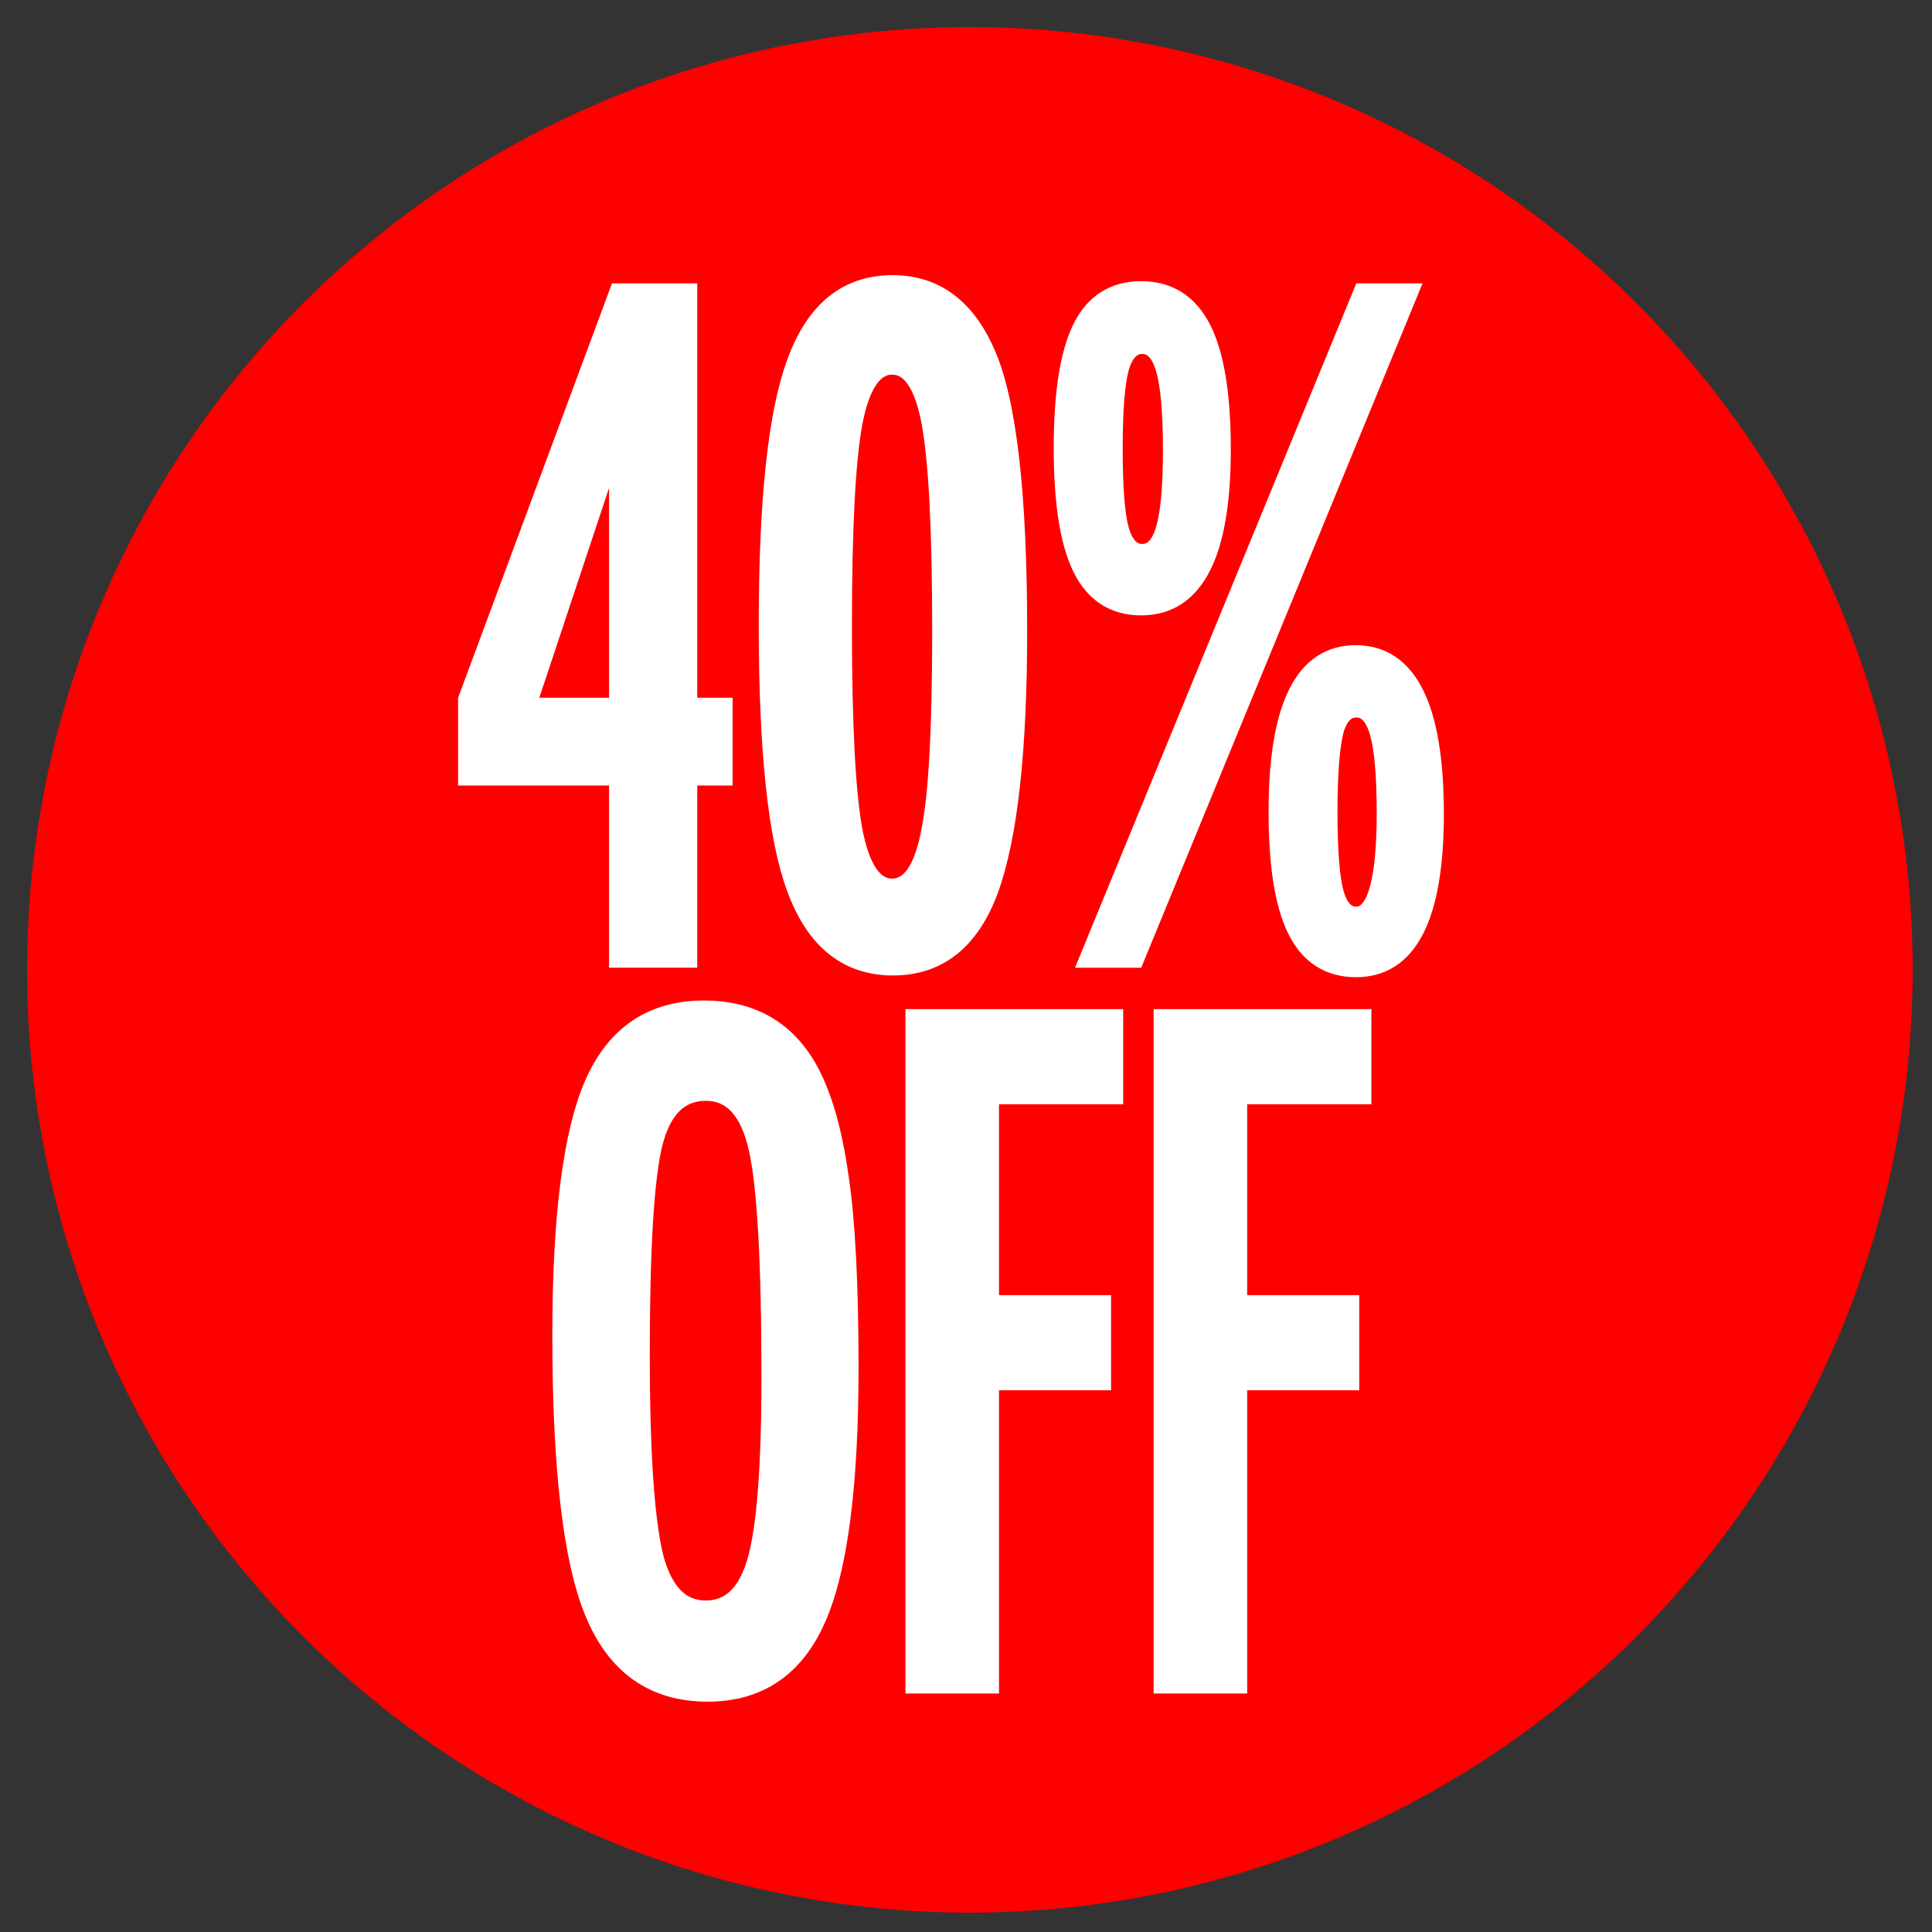
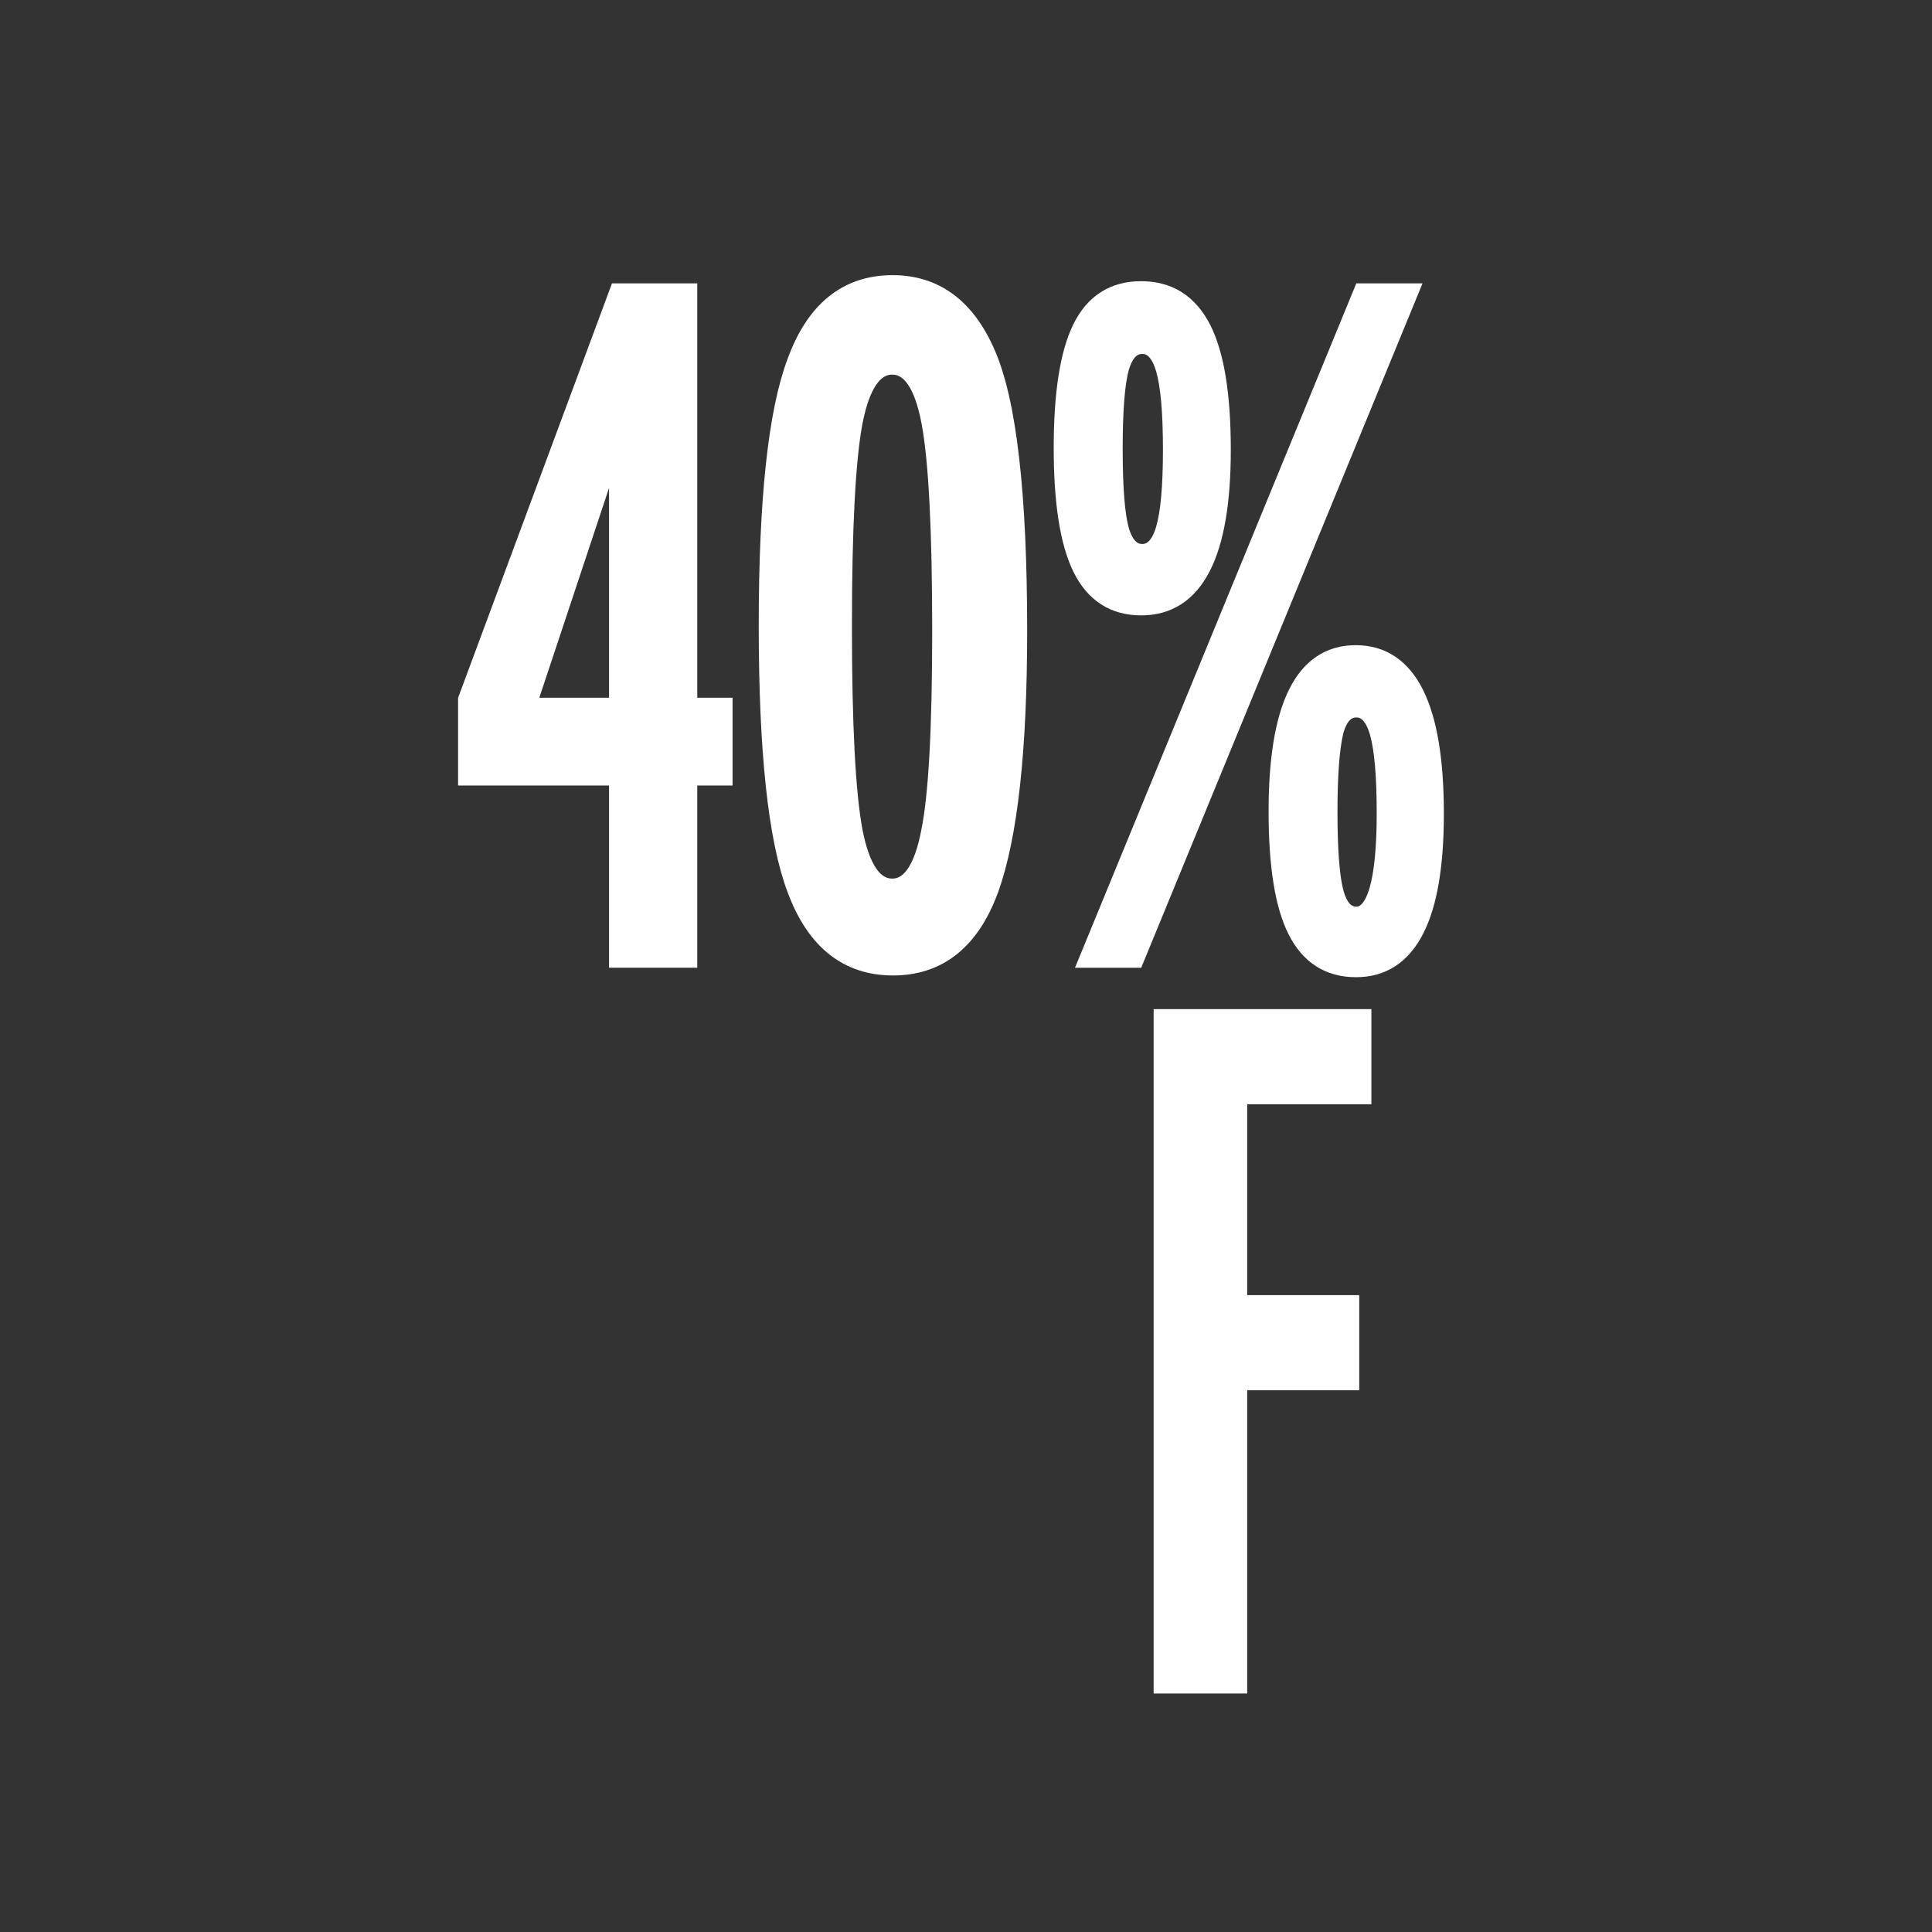
<svg xmlns="http://www.w3.org/2000/svg" version="1.1" id="Capa_1" x="0px" y="0px" viewBox="0 0 500 500" style="enable-background:new 0 0 500 500;" xml:space="preserve">
  <rect x="0" y="0" width="500" height="500" fill="#333333" stroke="none" />
  <style type="text/css">
	.st0{fill:#FF0000;}
	.st1{fill:#FFFFFF;stroke:#FFFFFF;stroke-width:5;stroke-miterlimit:10;}
</style>
-   <circle class="st0" cx="251" cy="251" r="244" />
  <g>
    <path class="st1" d="M160.12,75.83h17.83v107.24h9.14v17.72h-9.14v47.15h-17.83v-47.15h-39.07v-19.73L160.12,75.83z M160.12,183.07   v-72.24l-24.01,72.24H160.12z" />
    <path class="st1" d="M263.33,163.23c0,30.92-2.46,53.21-7.39,66.88c-4.86,13.23-13.15,19.84-24.84,19.84   c-11.7,0-20.01-6.65-24.94-19.95c-4.87-12.93-7.3-35.63-7.3-68.11c0-32.48,2.43-55.18,7.3-68.11   c4.86-13.38,13.15-20.07,24.84-20.07c10.84,0,18.84,5.87,24.01,17.61C260.56,103.74,263.33,127.71,263.33,163.23z M243.75,163.23   c0-26.01-0.92-43.99-2.77-53.95c-1.85-9.88-5.2-14.83-10.07-14.83c-4.86,0-8.25,4.9-10.16,14.71c-1.85,9.81-2.77,27.46-2.77,52.95   c0,25.49,0.92,43.18,2.77,53.06c1.91,9.81,5.29,14.71,10.16,14.71c4.8,0,8.13-4.87,9.98-14.6   C242.8,206,243.75,188.64,243.75,163.23z" />
    <path class="st1" d="M316.03,116.41c0,26.9-6.9,40.35-20.69,40.35c-6.96,0-12.05-3.29-15.29-9.87c-3.23-6.58-4.85-16.89-4.85-30.93   c0-14.05,1.6-24.34,4.8-30.88c3.2-6.54,8.31-9.81,15.33-9.81c7.08,0,12.3,3.33,15.66,9.98C314.35,91.9,316.03,102.29,316.03,116.41   z M352.69,75.83h11.73l-70.75,172.12h-11.73L352.69,75.83z M303.47,116.41c0-9.73-0.62-16.72-1.85-20.96   c-1.23-4.24-3.23-6.35-6-6.35s-4.74,2.01-5.91,6.02c-1.11,4.01-1.66,11.04-1.66,21.07s0.55,17.06,1.66,21.07   c1.17,4.01,3.14,6.02,5.91,6.02s4.77-2.1,6-6.3C302.85,132.78,303.47,125.92,303.47,116.41z M371.17,210.6   c0,26.53-6.74,39.8-20.23,39.8c-6.9,0-11.98-3.25-15.24-9.75c-3.26-6.5-4.89-16.7-4.89-30.6c0-27.05,6.68-40.58,20.04-40.58   C364.39,169.47,371.17,183.18,371.17,210.6z M358.79,210.49c0-9.66-0.6-16.63-1.8-20.9c-1.2-4.27-3.19-6.41-5.96-6.41   s-4.71,2.01-5.82,6.02c-1.05,4.39-1.57,11.37-1.57,20.96c0,10.03,0.55,17.06,1.66,21.07c1.11,3.94,3.02,5.91,5.73,5.91   C356.2,237.13,358.79,228.26,358.79,210.49z" />
-     <path class="st1" d="M219.69,353.95c0,30.4-2.8,51.99-8.4,64.77c-5.6,12.78-14.99,19.17-28.17,19.17   c-13.85,0-23.61-6.87-29.28-20.62c-5.6-13.45-8.4-37.34-8.4-71.68c0-30.62,2.77-52.28,8.31-64.99   c5.6-12.78,15.08-19.17,28.45-19.17c11.94,0,20.81,4.94,26.6,14.83c3.82,6.62,6.59,16.02,8.31,28.2   C218.83,315.75,219.69,332.25,219.69,353.95z M199.56,356.4c0-29.8-1.11-49.57-3.33-59.3c-2.22-9.81-6.74-14.71-13.58-14.71   s-11.39,4.5-13.67,13.49c-2.22,9.07-3.32,27.27-3.32,54.62c0,25.19,1.17,42.66,3.51,52.39c2.4,9.22,6.9,13.82,13.48,13.82   c6.47,0,10.9-4.31,13.3-12.93C198.36,395.24,199.56,379.44,199.56,356.4z" />
-     <path class="st1" d="M236.83,263.66h51.35v19.62h-32.14v54.4h29v19.62h-29v78.48h-19.21V263.66z" />
    <path class="st1" d="M301.06,263.66h51.35v19.62h-32.14v54.4h29v19.62h-29v78.48h-19.21V263.66z" />
  </g>
</svg>